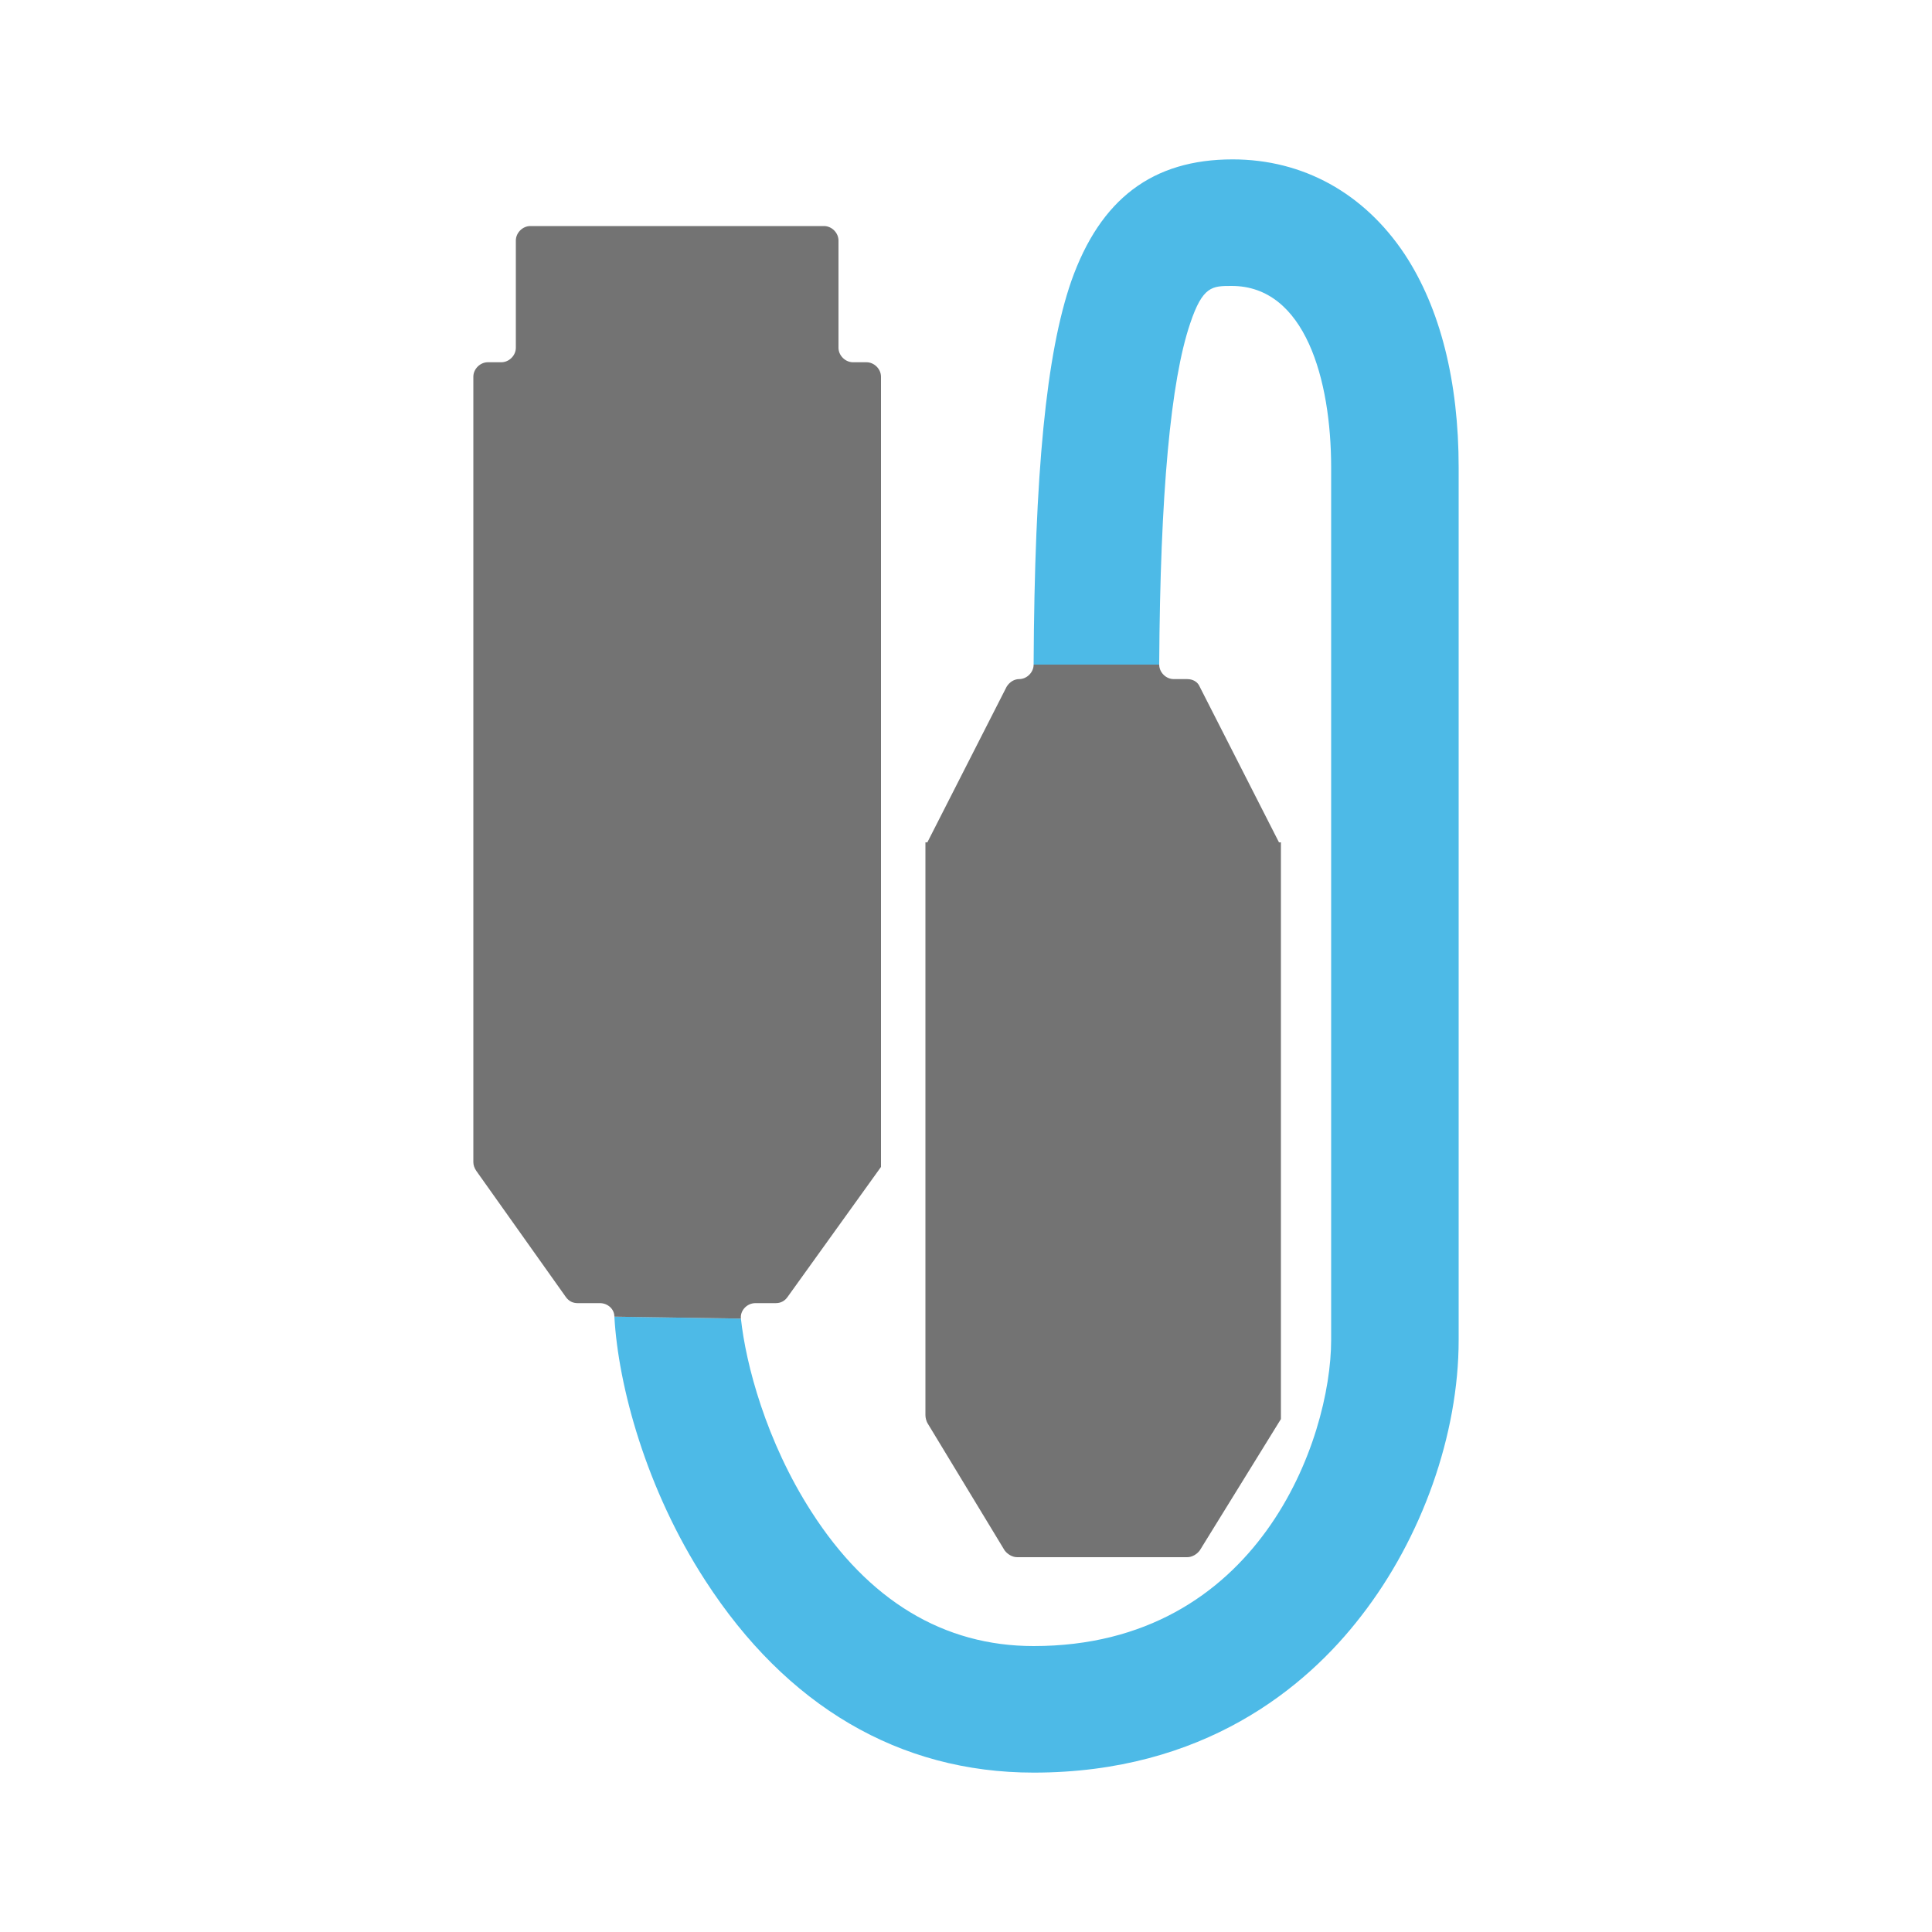
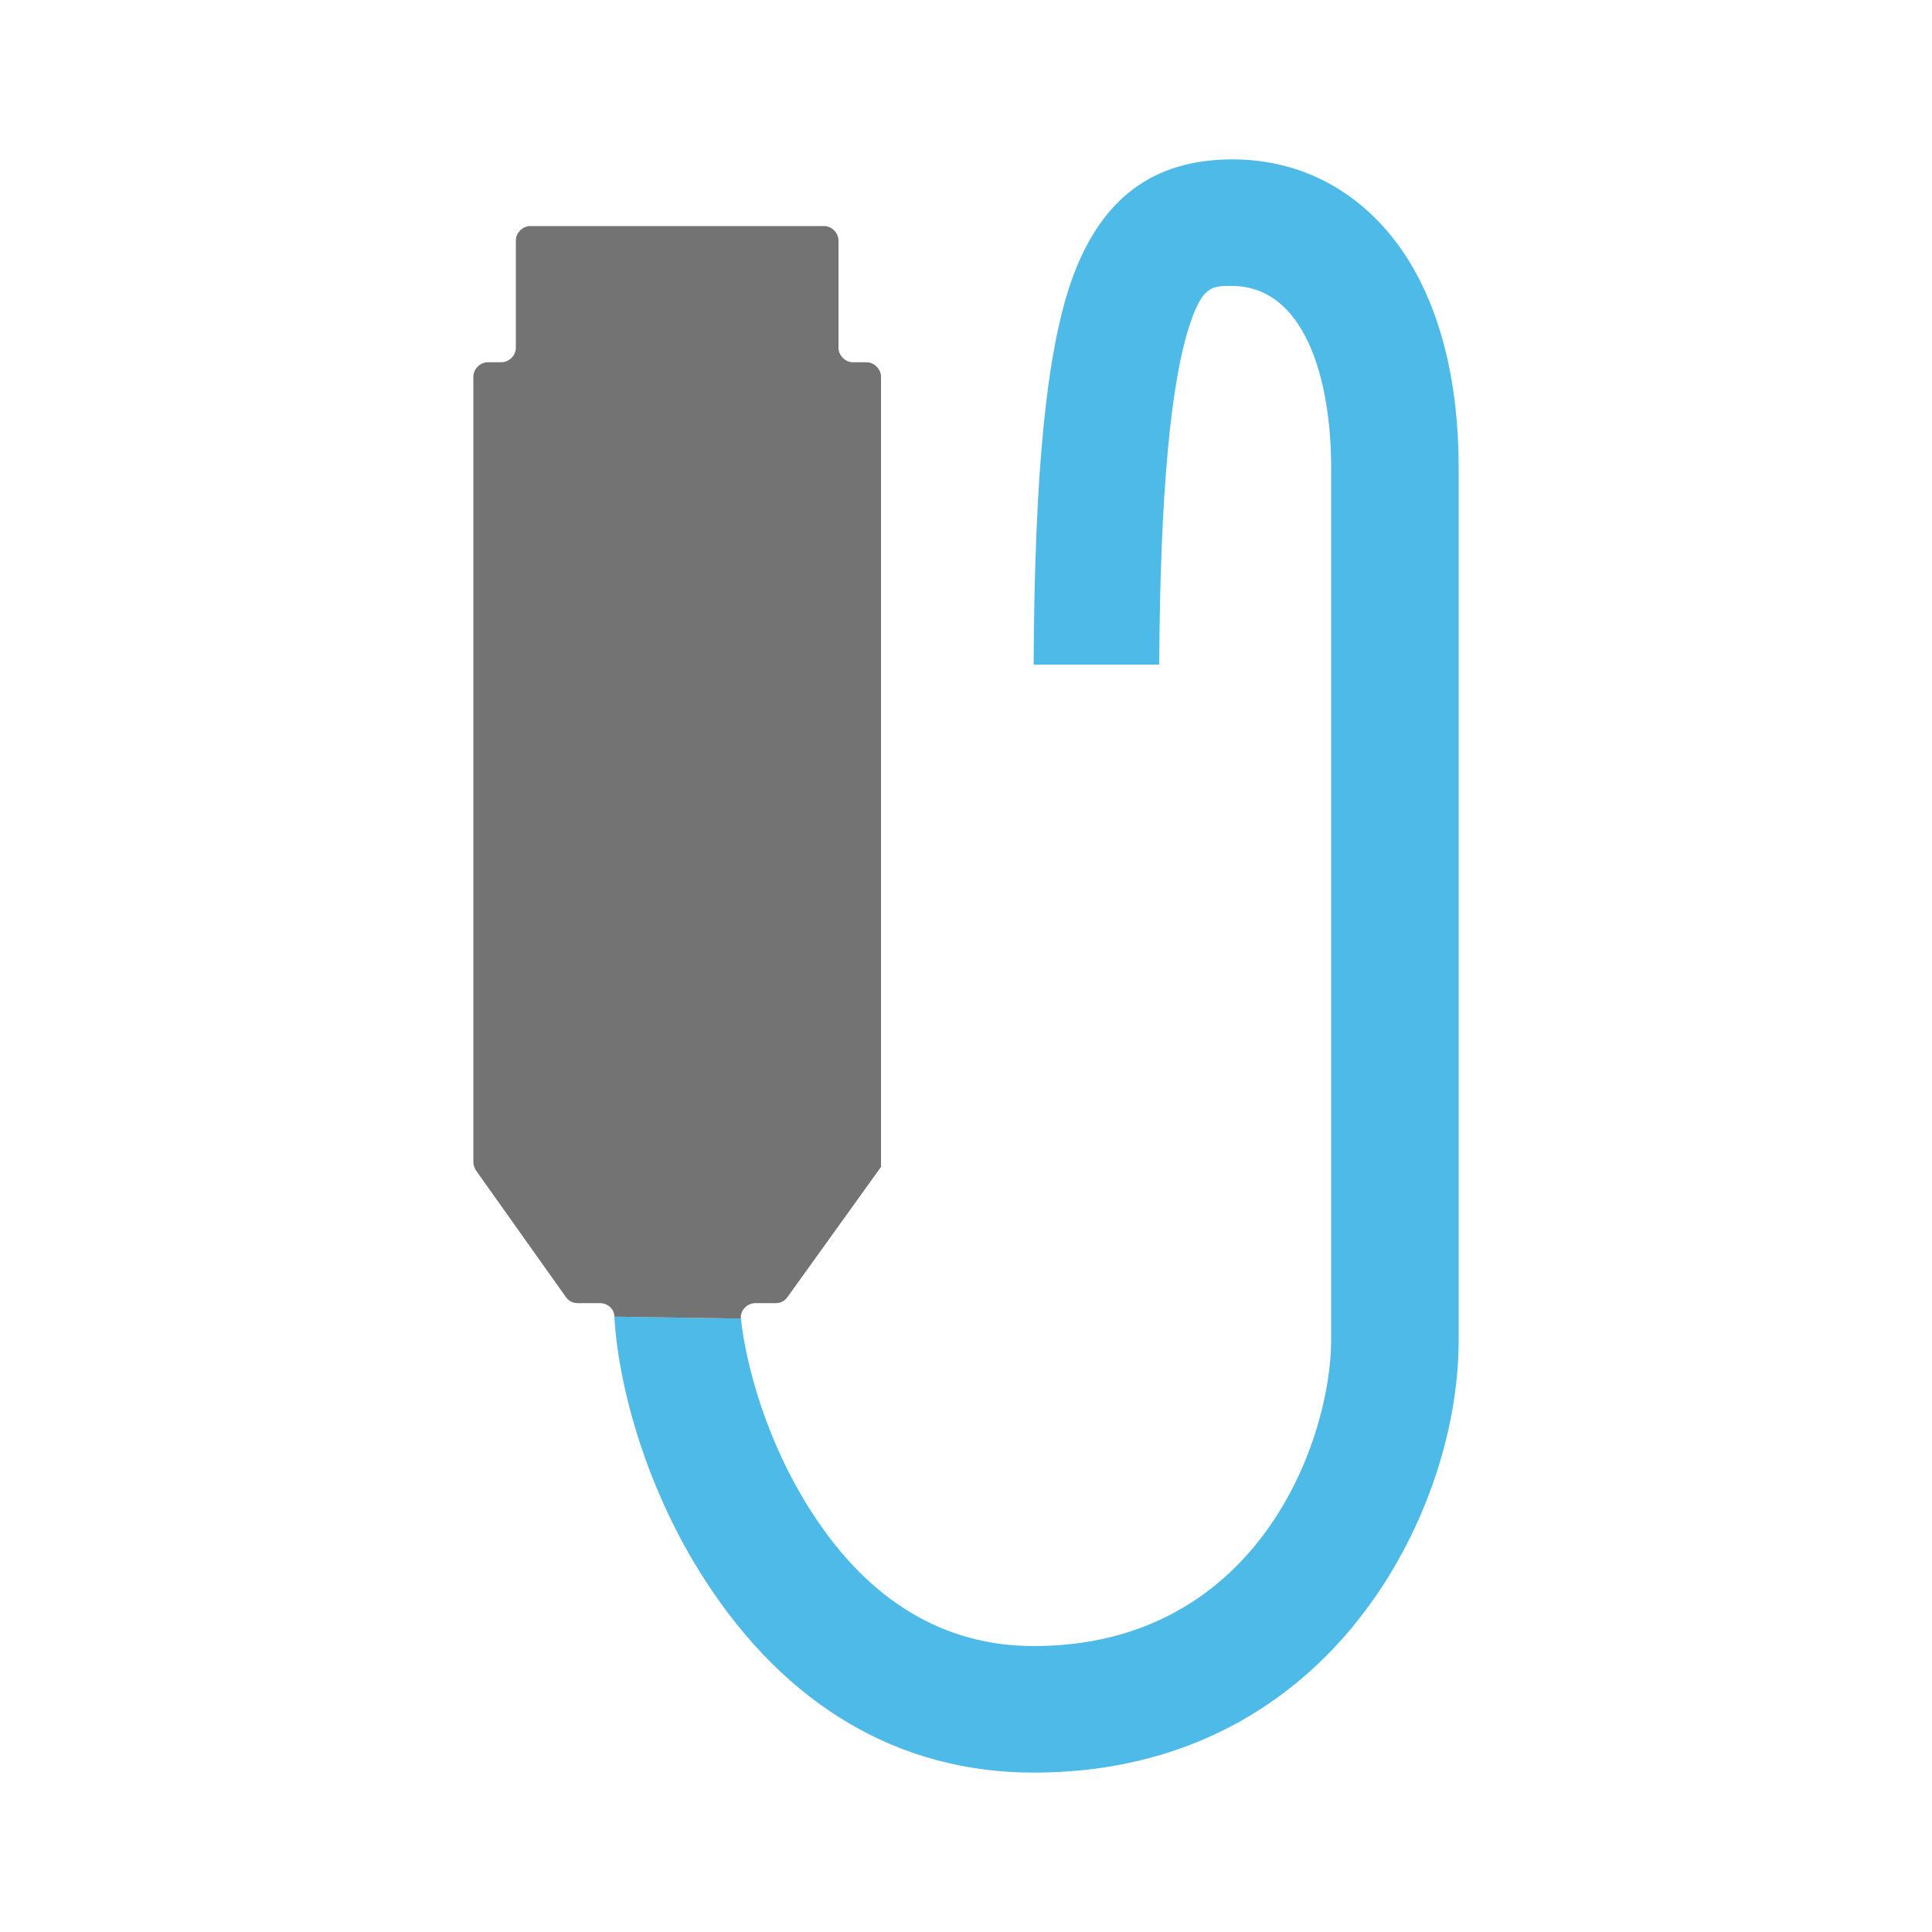
<svg xmlns="http://www.w3.org/2000/svg" version="1.1" id="Livello_1" x="0px" y="0px" width="200px" height="200px" viewBox="0 0 200 200" style="enable-background:new 0 0 200 200;" xml:space="preserve">
  <style type="text/css"> .st0{fill:#737373;} .st1{fill:#4DBAE7;} </style>
-   <path class="st0" d="M120,68.8c0,0.8,0.7,1.5,1.5,1.5h1.4c0.6,0,1.1,0.3,1.3,0.8l8.2,16.1h0.2v59.7l0,0l-8.4,13.6 c-0.3,0.4-0.8,0.7-1.3,0.7h-17.6c-0.5,0-1-0.3-1.3-0.7l-8-13.2c-0.1-0.2-0.2-0.5-0.2-0.8V87.2H96l8.2-16.1c0.3-0.5,0.8-0.8,1.3-0.8 l0,0c0.8,0,1.5-0.7,1.5-1.5" />
  <path class="st1" d="M107,68.8c0.1-19.9,1.3-32.2,3.9-39.7c3-8.5,8.4-12.6,16.7-12.6c7.3,0,13.6,3.5,17.8,9.8 c3.7,5.6,5.6,13.2,5.6,22.1v90.3c0,9.8-3.8,20.5-10.1,28.6c-5.7,7.4-16.3,16.2-33.9,16.2c-13.9,0-25.6-6.9-34-19.9 c-6.1-9.4-9-20.1-9.4-27.3l13.1,0.2c0.5,4.7,2.6,12.7,7.3,20c5.9,9.2,13.7,13.9,23,13.9c23.3,0,30.8-21.4,30.8-31.7V48.4 c0-9.1-2.7-18.8-10.3-18.8c-2,0-3,0-4.3,3.9c-2,5.9-3.1,17.5-3.2,35.3L107,68.8z" />
  <path class="st0" d="M63.6,136.3c0-0.8-0.7-1.4-1.5-1.4h-2.3c-0.5,0-0.9-0.2-1.2-0.6l-9.3-13.1c-0.2-0.3-0.3-0.6-0.3-0.9V39 c0-0.8,0.7-1.5,1.5-1.5h1.4c0.8,0,1.5-0.7,1.5-1.5V24.9c0-0.8,0.7-1.5,1.5-1.5h30.4c0.8,0,1.5,0.7,1.5,1.5V36c0,0.8,0.7,1.5,1.5,1.5 h1.4c0.8,0,1.5,0.7,1.5,1.5v81.8l0,0l-9.7,13.5c-0.3,0.4-0.7,0.6-1.2,0.6h-2.1c-0.9,0-1.6,0.8-1.5,1.6L63.6,136.3z" />
</svg>